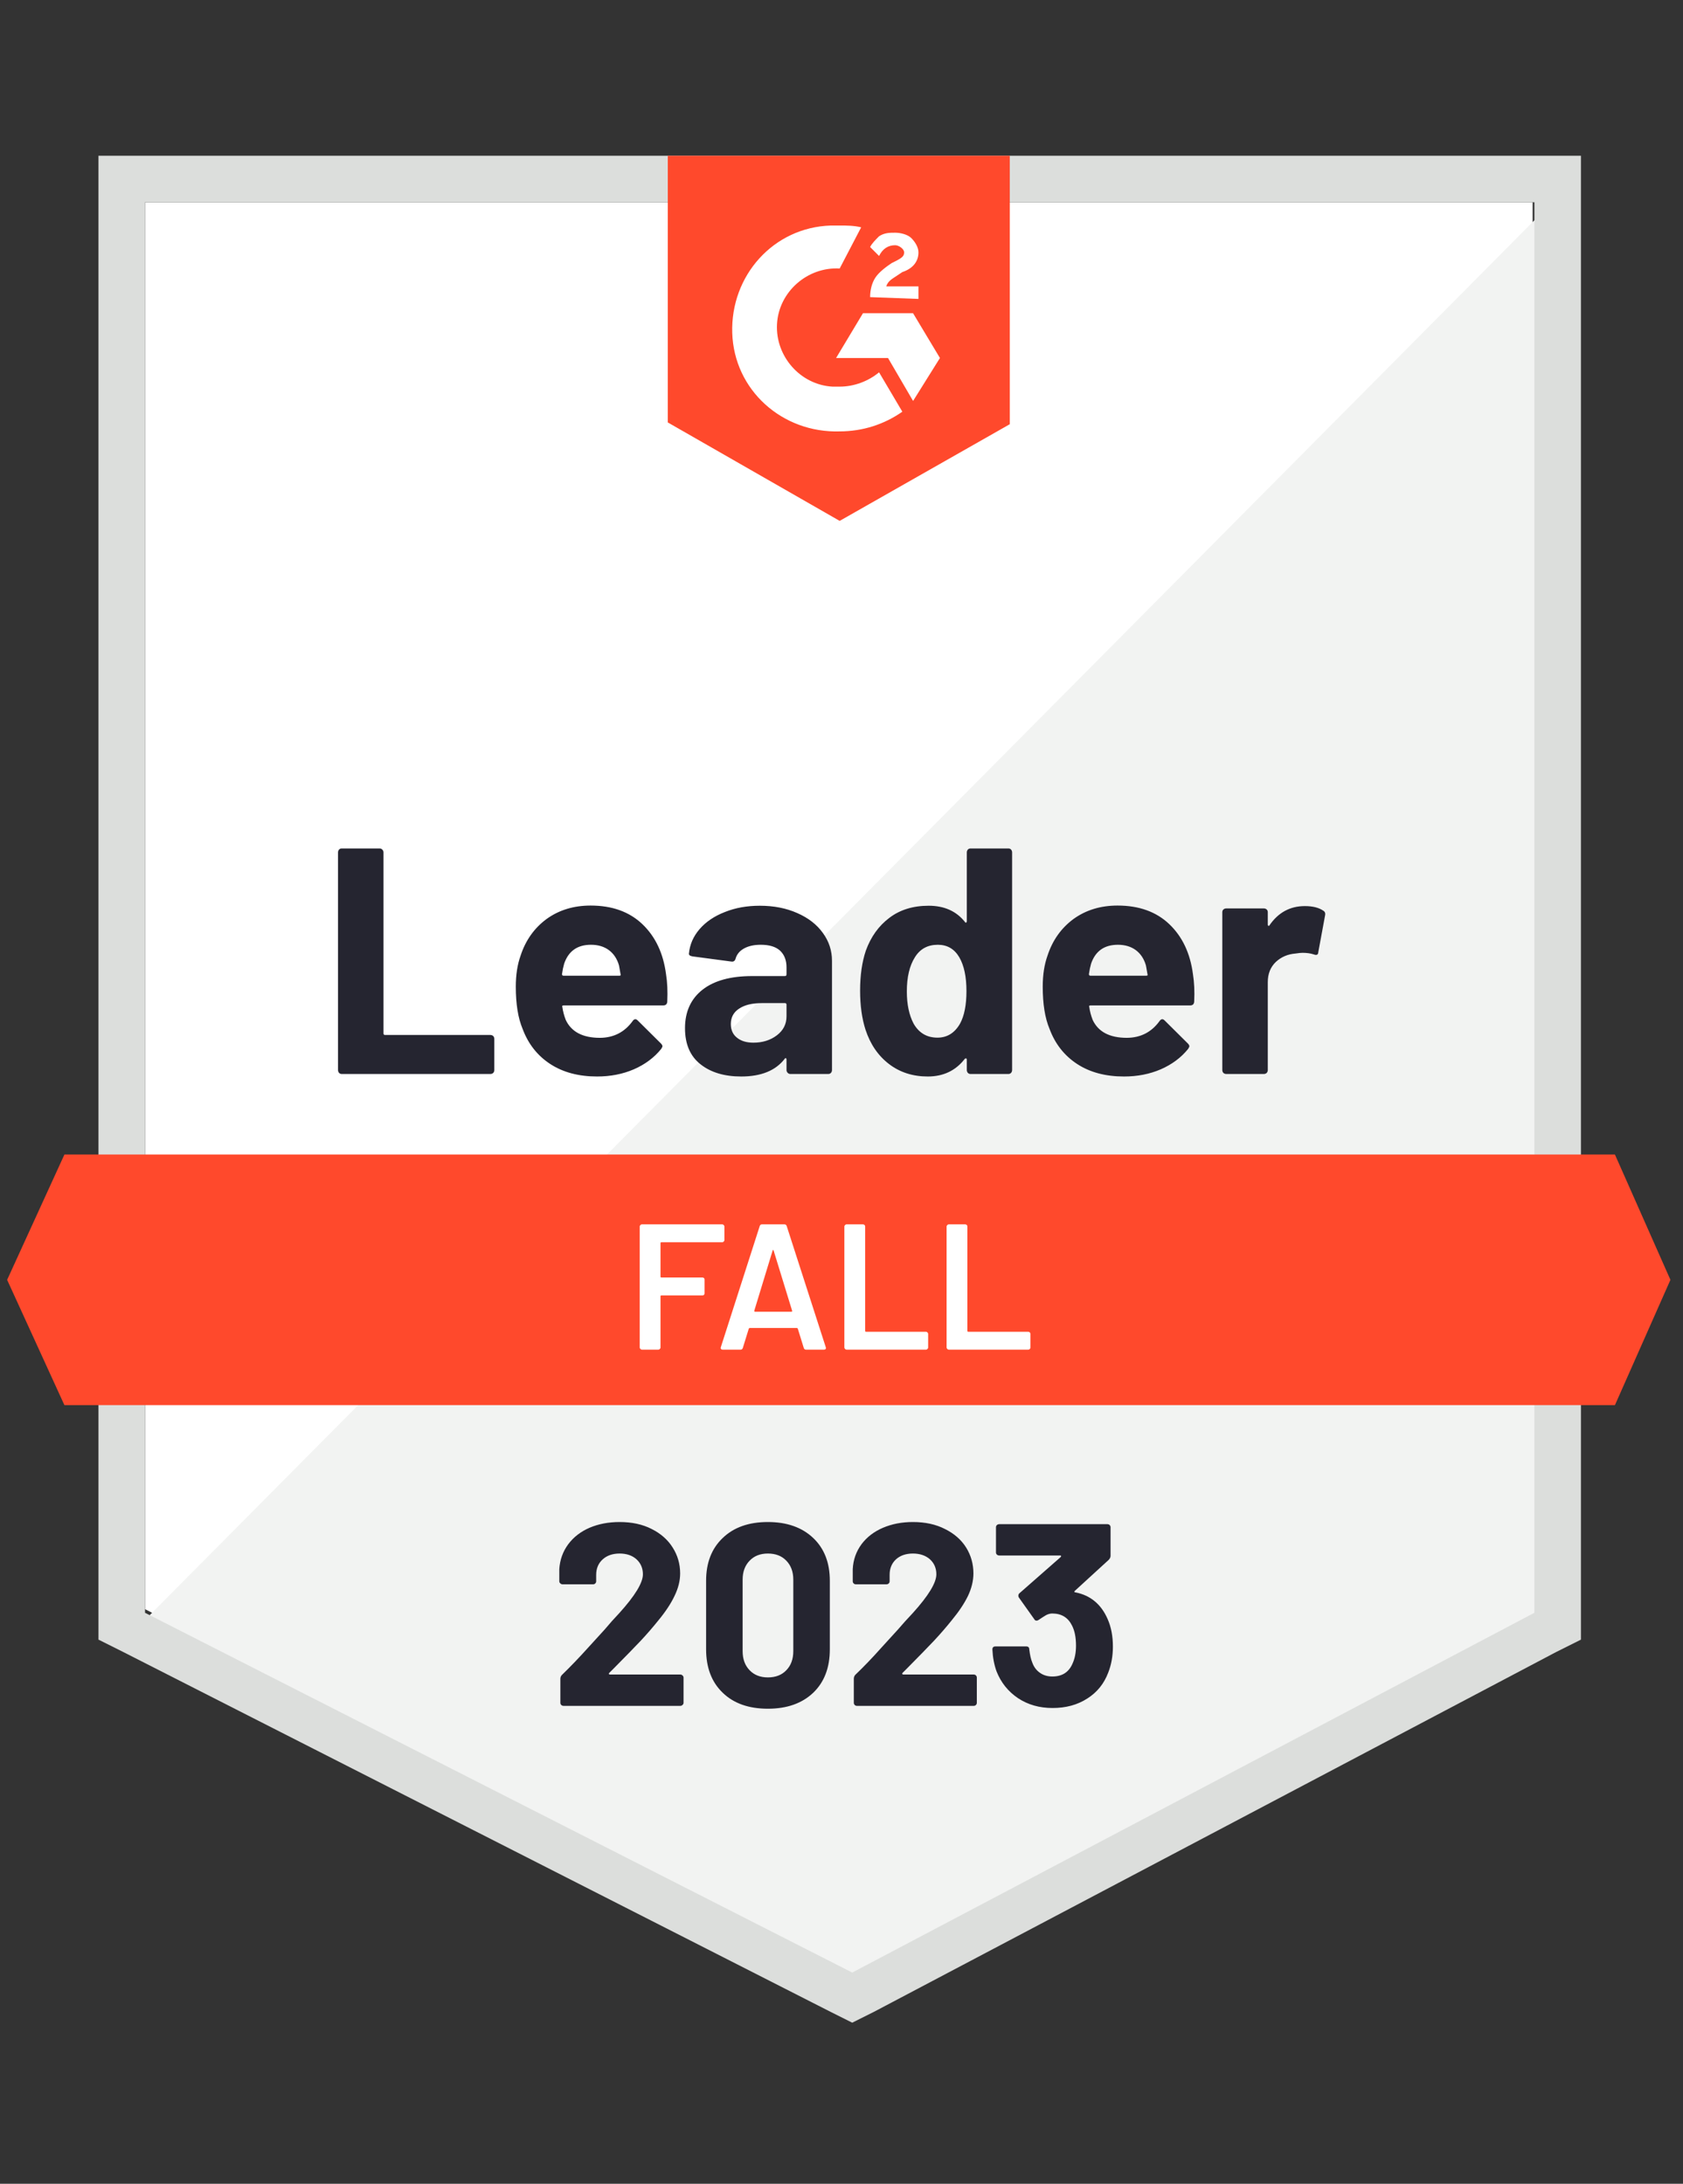
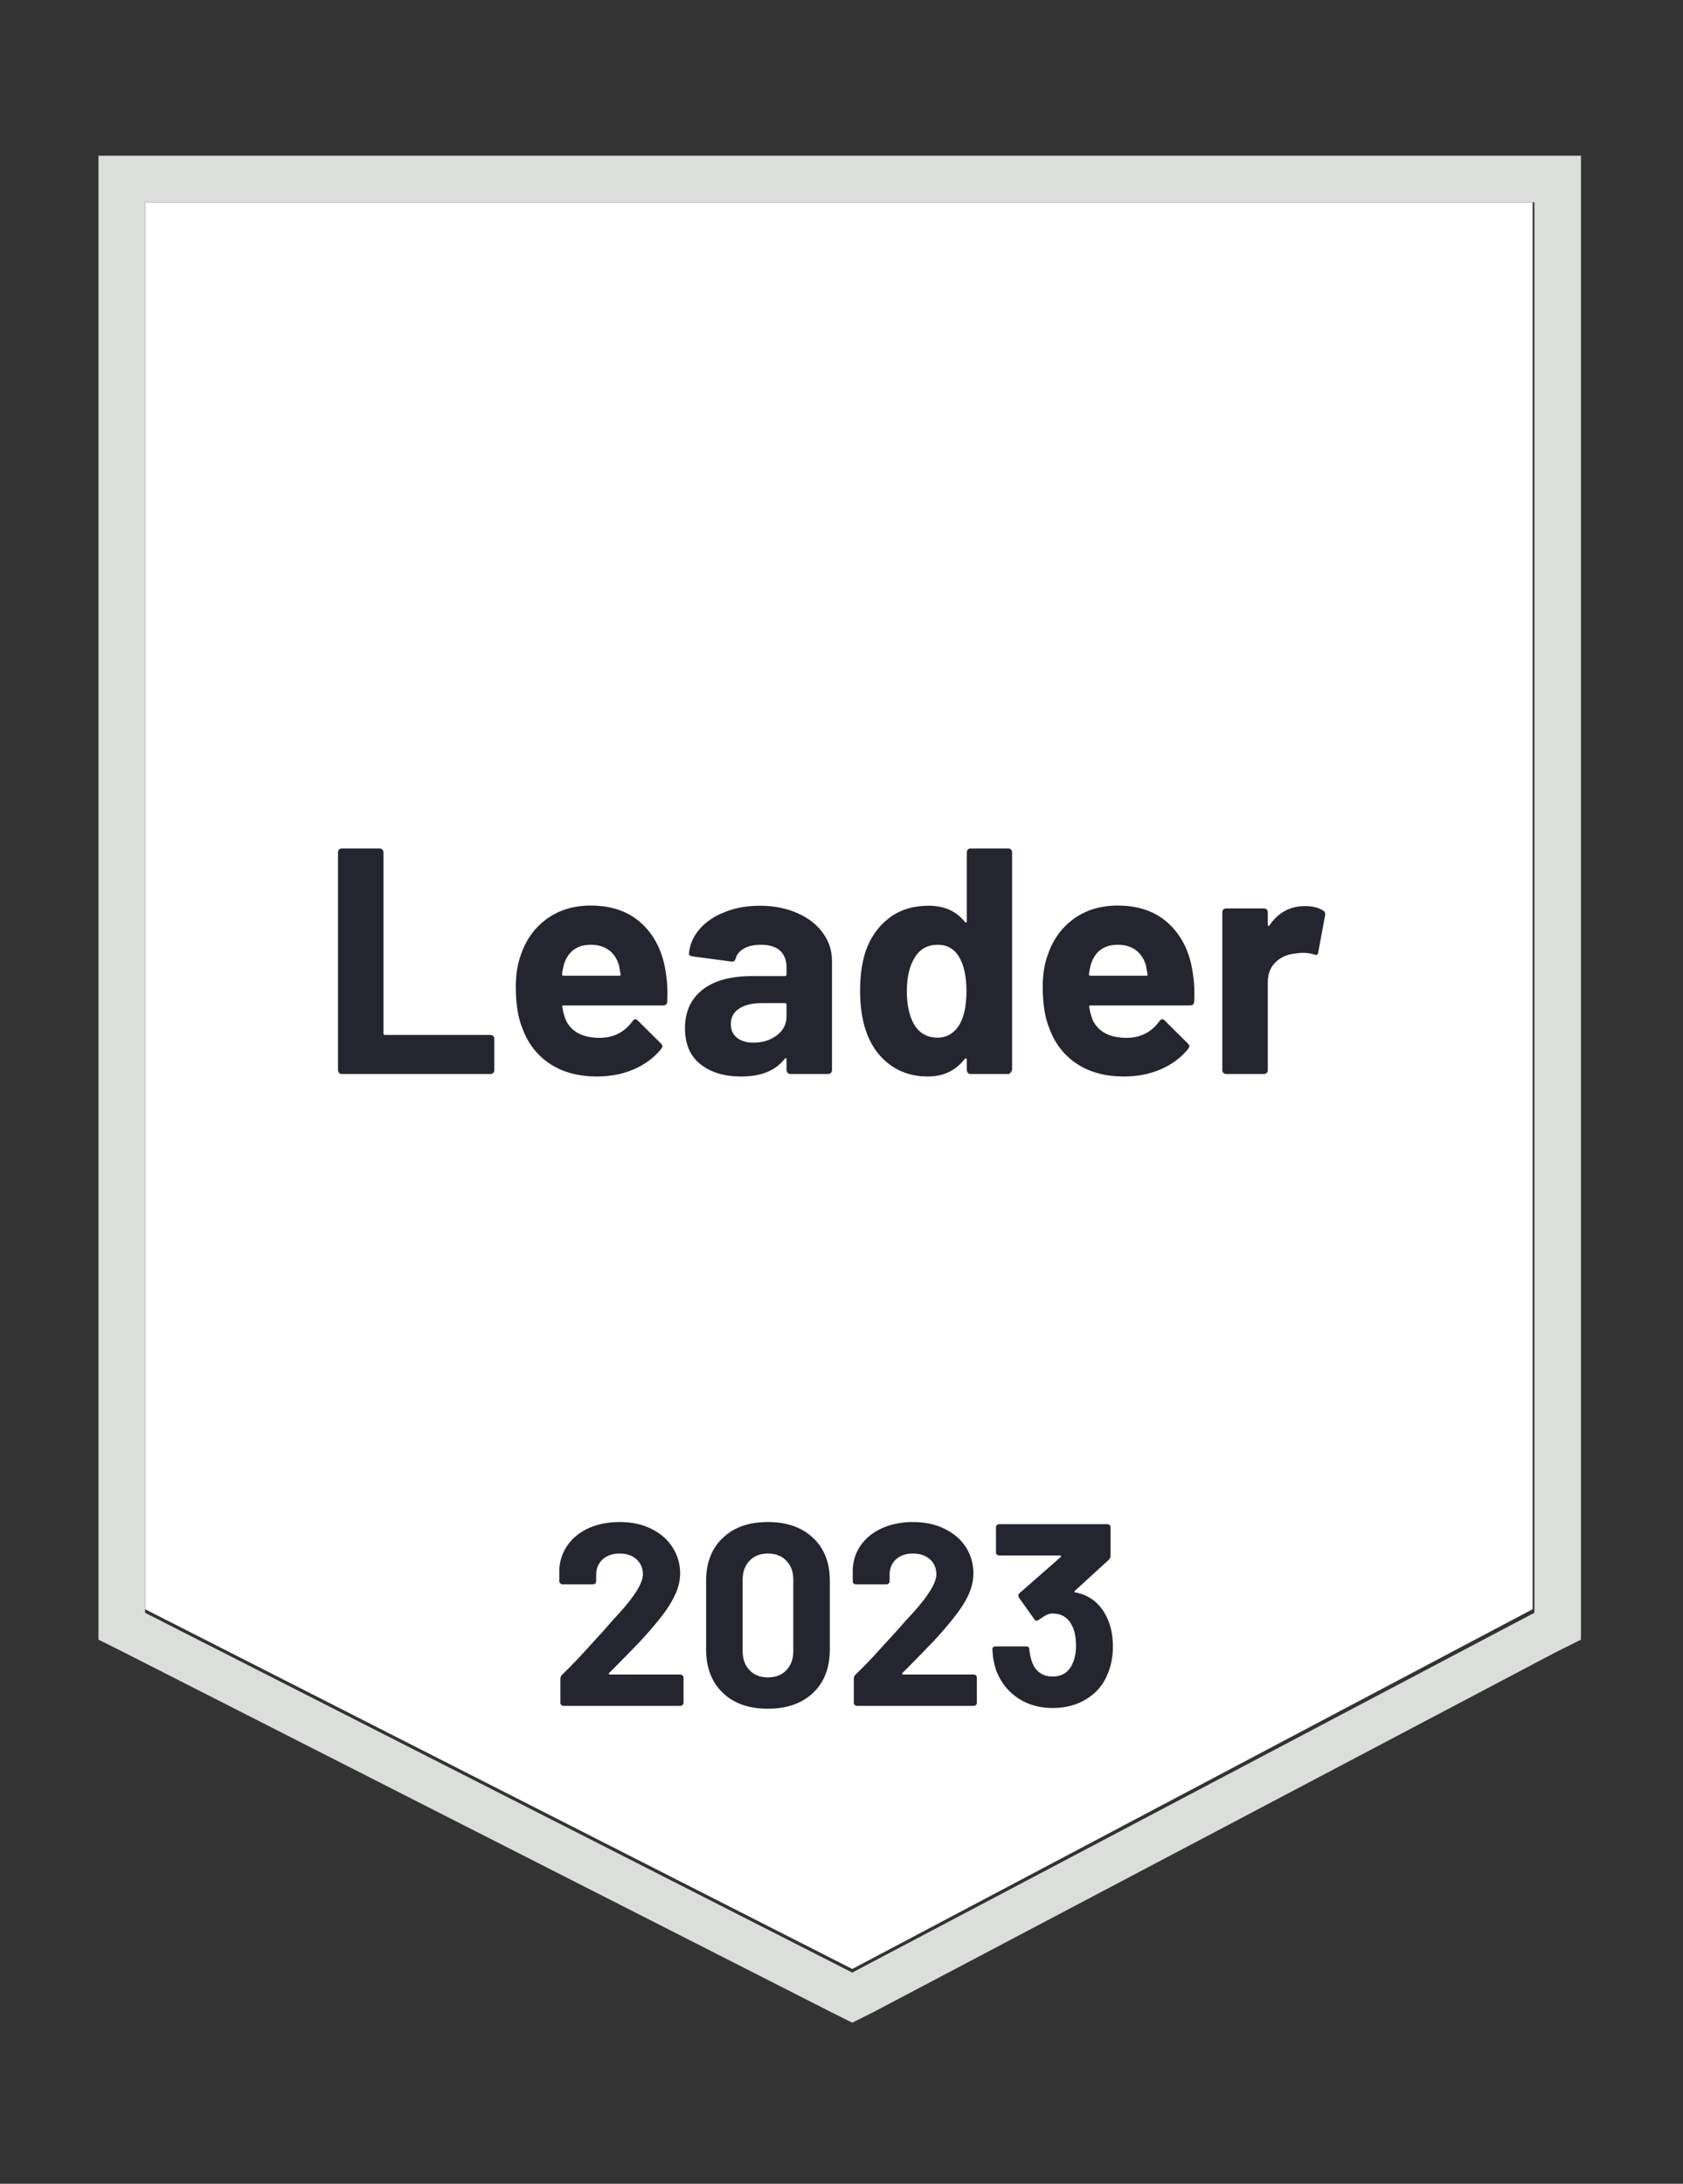
<svg xmlns="http://www.w3.org/2000/svg" width="94" height="122" viewBox="0 0 94 122" fill="none">
  <rect x="0" y="0" width="94" height="122" fill="#333333" stroke="none" />
  <path d="M8.102 89.9L47.602 110L85.602 89.9V11.3H8.102V89.9Z" fill="white" />
-   <path d="M86.401 11.6L7.301 91.3L48.301 111.6L86.401 92.1V11.6Z" fill="#F2F3F2" />
  <path d="M5.5 37.5V91.6L6.9 92.3L46.4 112.4L47.6 113L48.8 112.4L86.9 92.3L88.3 91.6V8.7H5.5V37.5ZM8.1 90.1V11.3H85.7V90.1L47.6 110.2L8.1 90.1Z" fill="#DCDEDC" />
-   <path d="M46.898 12.6C47.298 12.6 47.698 12.6 48.098 12.7L46.898 15C45.098 14.9 43.498 16.3 43.398 18.1C43.298 19.9 44.698 21.5 46.498 21.6H46.898C47.698 21.6 48.498 21.3 49.098 20.8L50.398 23C49.398 23.7 48.198 24.1 46.898 24.1C43.698 24.2 40.998 21.8 40.898 18.6C40.798 15.4 43.198 12.7 46.398 12.6H46.898ZM50.998 17.5L52.498 20L50.998 22.4L49.598 20H46.698L48.198 17.5H50.998ZM48.598 16.6C48.598 16.2 48.698 15.8 48.898 15.5C49.098 15.2 49.498 14.9 49.798 14.7L49.998 14.6C50.398 14.4 50.498 14.3 50.498 14.1C50.498 13.9 50.198 13.7 49.998 13.7C49.598 13.7 49.298 13.9 49.098 14.3L48.598 13.8C48.698 13.6 48.898 13.4 49.098 13.2C49.398 13 49.698 13 49.998 13C50.298 13 50.698 13.1 50.898 13.3C51.098 13.5 51.298 13.8 51.298 14.1C51.298 14.6 50.998 15 50.398 15.2L50.098 15.4C49.798 15.6 49.598 15.7 49.498 16H51.298V16.7L48.598 16.6ZM46.898 29.1L56.398 23.7V8.7H37.298V23.6L46.898 29.1ZM90.198 64.5H3.598L0.398 71.5L3.598 78.5H90.198L93.298 71.5L90.198 64.5Z" fill="#FF492C" />
-   <path d="M19.089 60C19.029 60 18.979 59.98 18.939 59.94C18.899 59.894 18.879 59.84 18.879 59.78V47.62C18.879 47.56 18.899 47.507 18.939 47.46C18.979 47.42 19.029 47.4 19.089 47.4H21.199C21.259 47.4 21.309 47.42 21.349 47.46C21.396 47.507 21.419 47.56 21.419 47.62V57.73C21.419 57.79 21.449 57.82 21.509 57.82H27.389C27.449 57.82 27.502 57.84 27.549 57.88C27.589 57.927 27.609 57.98 27.609 58.04V59.78C27.609 59.84 27.589 59.894 27.549 59.94C27.502 59.98 27.449 60 27.389 60H19.089ZM37.199 54.42C37.272 54.874 37.296 55.384 37.269 55.95C37.262 56.097 37.186 56.17 37.039 56.17H31.479C31.406 56.17 31.382 56.2 31.409 56.26C31.442 56.5 31.506 56.74 31.599 56.98C31.912 57.647 32.549 57.98 33.509 57.98C34.276 57.974 34.882 57.664 35.329 57.05C35.376 56.977 35.429 56.94 35.489 56.94C35.529 56.94 35.572 56.964 35.619 57.01L36.909 58.29C36.969 58.35 36.999 58.404 36.999 58.45C36.999 58.477 36.976 58.527 36.929 58.6C36.536 59.087 36.026 59.467 35.399 59.74C34.779 60.007 34.096 60.14 33.349 60.14C32.316 60.14 31.442 59.907 30.729 59.44C30.016 58.974 29.502 58.32 29.189 57.48C28.936 56.88 28.809 56.094 28.809 55.12C28.809 54.46 28.899 53.88 29.079 53.38C29.359 52.527 29.842 51.847 30.529 51.34C31.222 50.84 32.042 50.59 32.989 50.59C34.189 50.59 35.152 50.937 35.879 51.63C36.606 52.324 37.046 53.254 37.199 54.42ZM33.009 52.78C32.249 52.78 31.749 53.134 31.509 53.84C31.462 54 31.422 54.194 31.389 54.42C31.389 54.48 31.419 54.51 31.479 54.51H34.589C34.662 54.51 34.686 54.48 34.659 54.42C34.599 54.074 34.569 53.907 34.569 53.92C34.462 53.56 34.276 53.28 34.009 53.08C33.736 52.88 33.402 52.78 33.009 52.78ZM42.439 50.6C43.219 50.6 43.916 50.737 44.529 51.01C45.142 51.277 45.619 51.647 45.959 52.12C46.299 52.587 46.469 53.107 46.469 53.68V59.78C46.469 59.84 46.449 59.894 46.409 59.94C46.369 59.98 46.319 60 46.259 60H44.149C44.089 60 44.039 59.98 43.999 59.94C43.952 59.894 43.929 59.84 43.929 59.78V59.19C43.929 59.157 43.919 59.134 43.899 59.12C43.872 59.107 43.849 59.117 43.829 59.15C43.322 59.81 42.512 60.14 41.399 60.14C40.459 60.14 39.702 59.914 39.129 59.46C38.549 59.007 38.259 58.334 38.259 57.44C38.259 56.52 38.586 55.804 39.239 55.29C39.886 54.784 40.809 54.53 42.009 54.53H43.839C43.899 54.53 43.929 54.5 43.929 54.44V54.04C43.929 53.647 43.809 53.337 43.569 53.11C43.329 52.89 42.969 52.78 42.489 52.78C42.122 52.78 41.816 52.847 41.569 52.98C41.322 53.114 41.162 53.3 41.089 53.54C41.056 53.674 40.979 53.734 40.859 53.72L38.679 53.43C38.532 53.404 38.466 53.35 38.479 53.27C38.526 52.764 38.726 52.307 39.079 51.9C39.432 51.494 39.902 51.177 40.489 50.95C41.069 50.717 41.719 50.6 42.439 50.6ZM42.079 58.25C42.592 58.25 43.029 58.114 43.389 57.84C43.749 57.567 43.929 57.214 43.929 56.78V56.13C43.929 56.07 43.899 56.04 43.839 56.04H42.549C42.009 56.04 41.586 56.144 41.279 56.35C40.972 56.55 40.819 56.837 40.819 57.21C40.819 57.537 40.932 57.79 41.159 57.97C41.386 58.157 41.692 58.25 42.079 58.25ZM53.999 47.62C53.999 47.56 54.019 47.507 54.059 47.46C54.099 47.42 54.149 47.4 54.209 47.4H56.319C56.379 47.4 56.429 47.42 56.469 47.46C56.509 47.507 56.529 47.56 56.529 47.62V59.78C56.529 59.84 56.509 59.894 56.469 59.94C56.429 59.98 56.379 60 56.319 60H54.209C54.149 60 54.099 59.98 54.059 59.94C54.019 59.894 53.999 59.84 53.999 59.78V59.19C53.999 59.157 53.986 59.137 53.959 59.13C53.932 59.124 53.909 59.13 53.889 59.15C53.382 59.81 52.692 60.14 51.819 60.14C50.979 60.14 50.256 59.907 49.649 59.44C49.042 58.974 48.606 58.334 48.339 57.52C48.139 56.894 48.039 56.167 48.039 55.34C48.039 54.487 48.146 53.744 48.359 53.11C48.639 52.337 49.076 51.727 49.669 51.28C50.262 50.827 50.996 50.6 51.869 50.6C52.736 50.6 53.409 50.9 53.889 51.5C53.909 51.54 53.932 51.554 53.959 51.54C53.986 51.527 53.999 51.504 53.999 51.47V47.62ZM53.619 57.19C53.859 56.75 53.979 56.144 53.979 55.37C53.979 54.57 53.846 53.94 53.579 53.48C53.306 53.014 52.906 52.78 52.379 52.78C51.812 52.78 51.386 53.014 51.099 53.48C50.799 53.954 50.649 54.59 50.649 55.39C50.649 56.11 50.776 56.71 51.029 57.19C51.329 57.71 51.772 57.97 52.359 57.97C52.899 57.97 53.319 57.71 53.619 57.19ZM66.629 54.42C66.702 54.874 66.726 55.384 66.699 55.95C66.692 56.097 66.616 56.17 66.469 56.17H60.909C60.836 56.17 60.812 56.2 60.839 56.26C60.872 56.5 60.936 56.74 61.029 56.98C61.342 57.647 61.979 57.98 62.939 57.98C63.706 57.974 64.312 57.664 64.759 57.05C64.806 56.977 64.859 56.94 64.919 56.94C64.959 56.94 65.002 56.964 65.049 57.01L66.339 58.29C66.399 58.35 66.429 58.404 66.429 58.45C66.429 58.477 66.406 58.527 66.359 58.6C65.966 59.087 65.456 59.467 64.829 59.74C64.209 60.007 63.526 60.14 62.779 60.14C61.746 60.14 60.872 59.907 60.159 59.44C59.446 58.974 58.932 58.32 58.619 57.48C58.366 56.88 58.239 56.094 58.239 55.12C58.239 54.46 58.329 53.88 58.509 53.38C58.789 52.527 59.272 51.847 59.959 51.34C60.652 50.84 61.472 50.59 62.419 50.59C63.619 50.59 64.582 50.937 65.309 51.63C66.036 52.324 66.476 53.254 66.629 54.42ZM62.439 52.78C61.679 52.78 61.179 53.134 60.939 53.84C60.892 54 60.852 54.194 60.819 54.42C60.819 54.48 60.849 54.51 60.909 54.51H64.019C64.092 54.51 64.116 54.48 64.089 54.42C64.029 54.074 63.999 53.907 63.999 53.92C63.892 53.56 63.706 53.28 63.439 53.08C63.166 52.88 62.832 52.78 62.439 52.78ZM72.879 50.62C73.312 50.62 73.652 50.704 73.899 50.87C73.999 50.924 74.036 51.014 74.009 51.14L73.629 53.2C73.622 53.34 73.539 53.38 73.379 53.32C73.199 53.26 72.989 53.23 72.749 53.23C72.656 53.23 72.526 53.244 72.359 53.27C71.926 53.304 71.559 53.46 71.259 53.74C70.959 54.027 70.809 54.404 70.809 54.87V59.78C70.809 59.84 70.789 59.894 70.749 59.94C70.702 59.98 70.649 60 70.589 60H68.489C68.429 60 68.376 59.98 68.329 59.94C68.289 59.894 68.269 59.84 68.269 59.78V50.96C68.269 50.9 68.289 50.85 68.329 50.81C68.376 50.77 68.429 50.75 68.489 50.75H70.589C70.649 50.75 70.702 50.77 70.749 50.81C70.789 50.85 70.809 50.9 70.809 50.96V51.65C70.809 51.684 70.819 51.707 70.839 51.72C70.866 51.734 70.886 51.727 70.899 51.7C71.392 50.98 72.052 50.62 72.879 50.62Z" fill="#252530" />
+   <path d="M19.089 60C19.029 60 18.979 59.98 18.939 59.94C18.899 59.894 18.879 59.84 18.879 59.78V47.62C18.879 47.56 18.899 47.507 18.939 47.46C18.979 47.42 19.029 47.4 19.089 47.4H21.199C21.259 47.4 21.309 47.42 21.349 47.46C21.396 47.507 21.419 47.56 21.419 47.62V57.73C21.419 57.79 21.449 57.82 21.509 57.82H27.389C27.449 57.82 27.502 57.84 27.549 57.88C27.589 57.927 27.609 57.98 27.609 58.04V59.78C27.609 59.84 27.589 59.894 27.549 59.94C27.502 59.98 27.449 60 27.389 60H19.089ZM37.199 54.42C37.272 54.874 37.296 55.384 37.269 55.95C37.262 56.097 37.186 56.17 37.039 56.17H31.479C31.406 56.17 31.382 56.2 31.409 56.26C31.442 56.5 31.506 56.74 31.599 56.98C31.912 57.647 32.549 57.98 33.509 57.98C34.276 57.974 34.882 57.664 35.329 57.05C35.376 56.977 35.429 56.94 35.489 56.94C35.529 56.94 35.572 56.964 35.619 57.01L36.909 58.29C36.969 58.35 36.999 58.404 36.999 58.45C36.999 58.477 36.976 58.527 36.929 58.6C36.536 59.087 36.026 59.467 35.399 59.74C34.779 60.007 34.096 60.14 33.349 60.14C32.316 60.14 31.442 59.907 30.729 59.44C30.016 58.974 29.502 58.32 29.189 57.48C28.936 56.88 28.809 56.094 28.809 55.12C28.809 54.46 28.899 53.88 29.079 53.38C29.359 52.527 29.842 51.847 30.529 51.34C31.222 50.84 32.042 50.59 32.989 50.59C34.189 50.59 35.152 50.937 35.879 51.63C36.606 52.324 37.046 53.254 37.199 54.42ZM33.009 52.78C32.249 52.78 31.749 53.134 31.509 53.84C31.462 54 31.422 54.194 31.389 54.42C31.389 54.48 31.419 54.51 31.479 54.51H34.589C34.662 54.51 34.686 54.48 34.659 54.42C34.599 54.074 34.569 53.907 34.569 53.92C34.462 53.56 34.276 53.28 34.009 53.08C33.736 52.88 33.402 52.78 33.009 52.78ZM42.439 50.6C43.219 50.6 43.916 50.737 44.529 51.01C45.142 51.277 45.619 51.647 45.959 52.12C46.299 52.587 46.469 53.107 46.469 53.68V59.78C46.469 59.84 46.449 59.894 46.409 59.94C46.369 59.98 46.319 60 46.259 60H44.149C44.089 60 44.039 59.98 43.999 59.94C43.952 59.894 43.929 59.84 43.929 59.78V59.19C43.929 59.157 43.919 59.134 43.899 59.12C43.872 59.107 43.849 59.117 43.829 59.15C43.322 59.81 42.512 60.14 41.399 60.14C40.459 60.14 39.702 59.914 39.129 59.46C38.549 59.007 38.259 58.334 38.259 57.44C38.259 56.52 38.586 55.804 39.239 55.29C39.886 54.784 40.809 54.53 42.009 54.53H43.839C43.899 54.53 43.929 54.5 43.929 54.44V54.04C43.929 53.647 43.809 53.337 43.569 53.11C43.329 52.89 42.969 52.78 42.489 52.78C42.122 52.78 41.816 52.847 41.569 52.98C41.322 53.114 41.162 53.3 41.089 53.54C41.056 53.674 40.979 53.734 40.859 53.72L38.679 53.43C38.532 53.404 38.466 53.35 38.479 53.27C38.526 52.764 38.726 52.307 39.079 51.9C39.432 51.494 39.902 51.177 40.489 50.95C41.069 50.717 41.719 50.6 42.439 50.6ZM42.079 58.25C42.592 58.25 43.029 58.114 43.389 57.84C43.749 57.567 43.929 57.214 43.929 56.78V56.13C43.929 56.07 43.899 56.04 43.839 56.04H42.549C42.009 56.04 41.586 56.144 41.279 56.35C40.972 56.55 40.819 56.837 40.819 57.21C40.819 57.537 40.932 57.79 41.159 57.97C41.386 58.157 41.692 58.25 42.079 58.25ZM53.999 47.62C53.999 47.56 54.019 47.507 54.059 47.46C54.099 47.42 54.149 47.4 54.209 47.4H56.319C56.379 47.4 56.429 47.42 56.469 47.46C56.509 47.507 56.529 47.56 56.529 47.62V59.78C56.429 59.98 56.379 60 56.319 60H54.209C54.149 60 54.099 59.98 54.059 59.94C54.019 59.894 53.999 59.84 53.999 59.78V59.19C53.999 59.157 53.986 59.137 53.959 59.13C53.932 59.124 53.909 59.13 53.889 59.15C53.382 59.81 52.692 60.14 51.819 60.14C50.979 60.14 50.256 59.907 49.649 59.44C49.042 58.974 48.606 58.334 48.339 57.52C48.139 56.894 48.039 56.167 48.039 55.34C48.039 54.487 48.146 53.744 48.359 53.11C48.639 52.337 49.076 51.727 49.669 51.28C50.262 50.827 50.996 50.6 51.869 50.6C52.736 50.6 53.409 50.9 53.889 51.5C53.909 51.54 53.932 51.554 53.959 51.54C53.986 51.527 53.999 51.504 53.999 51.47V47.62ZM53.619 57.19C53.859 56.75 53.979 56.144 53.979 55.37C53.979 54.57 53.846 53.94 53.579 53.48C53.306 53.014 52.906 52.78 52.379 52.78C51.812 52.78 51.386 53.014 51.099 53.48C50.799 53.954 50.649 54.59 50.649 55.39C50.649 56.11 50.776 56.71 51.029 57.19C51.329 57.71 51.772 57.97 52.359 57.97C52.899 57.97 53.319 57.71 53.619 57.19ZM66.629 54.42C66.702 54.874 66.726 55.384 66.699 55.95C66.692 56.097 66.616 56.17 66.469 56.17H60.909C60.836 56.17 60.812 56.2 60.839 56.26C60.872 56.5 60.936 56.74 61.029 56.98C61.342 57.647 61.979 57.98 62.939 57.98C63.706 57.974 64.312 57.664 64.759 57.05C64.806 56.977 64.859 56.94 64.919 56.94C64.959 56.94 65.002 56.964 65.049 57.01L66.339 58.29C66.399 58.35 66.429 58.404 66.429 58.45C66.429 58.477 66.406 58.527 66.359 58.6C65.966 59.087 65.456 59.467 64.829 59.74C64.209 60.007 63.526 60.14 62.779 60.14C61.746 60.14 60.872 59.907 60.159 59.44C59.446 58.974 58.932 58.32 58.619 57.48C58.366 56.88 58.239 56.094 58.239 55.12C58.239 54.46 58.329 53.88 58.509 53.38C58.789 52.527 59.272 51.847 59.959 51.34C60.652 50.84 61.472 50.59 62.419 50.59C63.619 50.59 64.582 50.937 65.309 51.63C66.036 52.324 66.476 53.254 66.629 54.42ZM62.439 52.78C61.679 52.78 61.179 53.134 60.939 53.84C60.892 54 60.852 54.194 60.819 54.42C60.819 54.48 60.849 54.51 60.909 54.51H64.019C64.092 54.51 64.116 54.48 64.089 54.42C64.029 54.074 63.999 53.907 63.999 53.92C63.892 53.56 63.706 53.28 63.439 53.08C63.166 52.88 62.832 52.78 62.439 52.78ZM72.879 50.62C73.312 50.62 73.652 50.704 73.899 50.87C73.999 50.924 74.036 51.014 74.009 51.14L73.629 53.2C73.622 53.34 73.539 53.38 73.379 53.32C73.199 53.26 72.989 53.23 72.749 53.23C72.656 53.23 72.526 53.244 72.359 53.27C71.926 53.304 71.559 53.46 71.259 53.74C70.959 54.027 70.809 54.404 70.809 54.87V59.78C70.809 59.84 70.789 59.894 70.749 59.94C70.702 59.98 70.649 60 70.589 60H68.489C68.429 60 68.376 59.98 68.329 59.94C68.289 59.894 68.269 59.84 68.269 59.78V50.96C68.269 50.9 68.289 50.85 68.329 50.81C68.376 50.77 68.429 50.75 68.489 50.75H70.589C70.649 50.75 70.702 50.77 70.749 50.81C70.789 50.85 70.809 50.9 70.809 50.96V51.65C70.809 51.684 70.819 51.707 70.839 51.72C70.866 51.734 70.886 51.727 70.899 51.7C71.392 50.98 72.052 50.62 72.879 50.62Z" fill="#252530" />
  <path d="M40.461 69.28C40.461 69.314 40.447 69.34 40.42 69.36C40.401 69.387 40.374 69.4 40.34 69.4H36.941C36.907 69.4 36.891 69.417 36.891 69.45V71.32C36.891 71.354 36.907 71.37 36.941 71.37H39.23C39.264 71.37 39.294 71.38 39.321 71.4C39.34 71.427 39.35 71.457 39.35 71.49V72.25C39.35 72.284 39.34 72.314 39.321 72.34C39.294 72.36 39.264 72.37 39.23 72.37H36.941C36.907 72.37 36.891 72.387 36.891 72.42V75.28C36.891 75.314 36.877 75.34 36.85 75.36C36.831 75.387 36.804 75.4 36.77 75.4H35.85C35.817 75.4 35.791 75.387 35.77 75.36C35.744 75.34 35.73 75.314 35.73 75.28V68.52C35.73 68.487 35.744 68.46 35.77 68.44C35.791 68.414 35.817 68.4 35.85 68.4H40.34C40.374 68.4 40.401 68.414 40.42 68.44C40.447 68.46 40.461 68.487 40.461 68.52V69.28ZM45.02 75.4C44.954 75.4 44.91 75.367 44.891 75.3L44.56 74.23C44.547 74.204 44.531 74.19 44.511 74.19H41.87C41.85 74.19 41.834 74.204 41.821 74.23L41.49 75.3C41.471 75.367 41.427 75.4 41.361 75.4H40.361C40.321 75.4 40.291 75.387 40.27 75.36C40.251 75.34 40.247 75.307 40.261 75.26L42.431 68.5C42.45 68.434 42.494 68.4 42.56 68.4H43.81C43.877 68.4 43.92 68.434 43.941 68.5L46.12 75.26C46.127 75.274 46.13 75.29 46.13 75.31C46.13 75.37 46.094 75.4 46.02 75.4H45.02ZM42.13 73.22C42.124 73.26 42.137 73.28 42.17 73.28H44.2C44.24 73.28 44.254 73.26 44.24 73.22L43.211 69.87C43.204 69.844 43.194 69.83 43.181 69.83C43.167 69.83 43.157 69.844 43.151 69.87L42.13 73.22ZM47.281 75.4C47.247 75.4 47.221 75.387 47.2 75.36C47.174 75.34 47.16 75.314 47.16 75.28V68.52C47.16 68.487 47.174 68.46 47.2 68.44C47.221 68.414 47.247 68.4 47.281 68.4H48.2C48.234 68.4 48.264 68.414 48.291 68.44C48.31 68.46 48.321 68.487 48.321 68.52V74.35C48.321 74.384 48.337 74.4 48.37 74.4H51.721C51.754 74.4 51.781 74.414 51.8 74.44C51.827 74.46 51.84 74.487 51.84 74.52V75.28C51.84 75.314 51.827 75.34 51.8 75.36C51.781 75.387 51.754 75.4 51.721 75.4H47.281ZM52.99 75.4C52.957 75.4 52.931 75.387 52.91 75.36C52.884 75.34 52.87 75.314 52.87 75.28V68.52C52.87 68.487 52.884 68.46 52.91 68.44C52.931 68.414 52.957 68.4 52.99 68.4H53.91C53.944 68.4 53.974 68.414 54.001 68.44C54.02 68.46 54.031 68.487 54.031 68.52V74.35C54.031 74.384 54.047 74.4 54.081 74.4H57.431C57.464 74.4 57.494 74.414 57.52 74.44C57.541 74.46 57.55 74.487 57.55 74.52V75.28C57.55 75.314 57.541 75.34 57.52 75.36C57.494 75.387 57.464 75.4 57.431 75.4H52.99Z" fill="white" />
  <path d="M34.028 93.46C34.008 93.48 34.002 93.5 34.008 93.52C34.022 93.54 34.042 93.55 34.068 93.55H37.998C38.045 93.55 38.085 93.567 38.118 93.6C38.158 93.634 38.178 93.674 38.178 93.72V95.13C38.178 95.177 38.158 95.217 38.118 95.25C38.085 95.284 38.045 95.3 37.998 95.3H31.478C31.425 95.3 31.382 95.284 31.348 95.25C31.315 95.217 31.298 95.177 31.298 95.13V93.79C31.298 93.704 31.328 93.63 31.388 93.57C31.862 93.11 32.345 92.607 32.838 92.06C33.332 91.514 33.642 91.174 33.768 91.04C34.035 90.72 34.308 90.414 34.588 90.12C35.468 89.147 35.908 88.424 35.908 87.95C35.908 87.61 35.788 87.33 35.548 87.11C35.308 86.897 34.995 86.79 34.608 86.79C34.222 86.79 33.908 86.897 33.668 87.11C33.422 87.33 33.298 87.62 33.298 87.98V88.34C33.298 88.387 33.282 88.427 33.248 88.46C33.215 88.494 33.175 88.51 33.128 88.51H31.418C31.372 88.51 31.332 88.494 31.298 88.46C31.258 88.427 31.238 88.387 31.238 88.34V87.66C31.272 87.14 31.438 86.677 31.738 86.27C32.038 85.87 32.435 85.564 32.928 85.35C33.428 85.137 33.988 85.03 34.608 85.03C35.295 85.03 35.892 85.16 36.398 85.42C36.905 85.674 37.295 86.017 37.568 86.45C37.848 86.89 37.988 87.374 37.988 87.9C37.988 88.307 37.885 88.724 37.678 89.15C37.478 89.577 37.175 90.037 36.768 90.53C36.468 90.904 36.145 91.277 35.798 91.65C35.452 92.017 34.935 92.547 34.248 93.24L34.028 93.46ZM42.888 95.46C41.822 95.46 40.982 95.164 40.368 94.57C39.748 93.977 39.438 93.167 39.438 92.14V88.31C39.438 87.304 39.748 86.507 40.368 85.92C40.982 85.327 41.822 85.03 42.888 85.03C43.948 85.03 44.792 85.327 45.418 85.92C46.038 86.507 46.348 87.304 46.348 88.31V92.14C46.348 93.167 46.038 93.977 45.418 94.57C44.792 95.164 43.948 95.46 42.888 95.46ZM42.888 93.71C43.322 93.71 43.665 93.577 43.918 93.31C44.178 93.044 44.308 92.687 44.308 92.24V88.25C44.308 87.81 44.178 87.457 43.918 87.19C43.665 86.924 43.322 86.79 42.888 86.79C42.462 86.79 42.122 86.924 41.868 87.19C41.608 87.457 41.478 87.81 41.478 88.25V92.24C41.478 92.687 41.608 93.044 41.868 93.31C42.122 93.577 42.462 93.71 42.888 93.71ZM50.408 93.46C50.388 93.48 50.385 93.5 50.398 93.52C50.405 93.54 50.425 93.55 50.458 93.55H54.388C54.435 93.55 54.475 93.567 54.508 93.6C54.542 93.634 54.558 93.674 54.558 93.72V95.13C54.558 95.177 54.542 95.217 54.508 95.25C54.475 95.284 54.435 95.3 54.388 95.3H47.858C47.812 95.3 47.772 95.284 47.738 95.25C47.705 95.217 47.688 95.177 47.688 95.13V93.79C47.688 93.704 47.715 93.63 47.768 93.57C48.248 93.11 48.732 92.607 49.218 92.06C49.712 91.514 50.022 91.174 50.148 91.04C50.422 90.72 50.698 90.414 50.978 90.12C51.858 89.147 52.298 88.424 52.298 87.95C52.298 87.61 52.178 87.33 51.938 87.11C51.692 86.897 51.375 86.79 50.988 86.79C50.602 86.79 50.288 86.897 50.048 87.11C49.808 87.33 49.688 87.62 49.688 87.98V88.34C49.688 88.387 49.672 88.427 49.638 88.46C49.605 88.494 49.562 88.51 49.508 88.51H47.798C47.752 88.51 47.712 88.494 47.678 88.46C47.645 88.427 47.628 88.387 47.628 88.34V87.66C47.655 87.14 47.818 86.677 48.118 86.27C48.418 85.87 48.818 85.564 49.318 85.35C49.818 85.137 50.375 85.03 50.988 85.03C51.675 85.03 52.272 85.16 52.778 85.42C53.292 85.674 53.685 86.017 53.958 86.45C54.232 86.89 54.368 87.374 54.368 87.9C54.368 88.307 54.268 88.724 54.068 89.15C53.862 89.577 53.555 90.037 53.148 90.53C52.848 90.904 52.525 91.277 52.178 91.65C51.832 92.017 51.315 92.547 50.628 93.24L50.408 93.46ZM61.868 90.46C62.062 90.9 62.158 91.41 62.158 91.99C62.158 92.517 62.072 93 61.898 93.44C61.665 94.06 61.275 94.544 60.728 94.89C60.182 95.244 59.535 95.42 58.788 95.42C58.055 95.42 57.412 95.237 56.858 94.87C56.305 94.497 55.905 93.997 55.658 93.37C55.525 92.997 55.448 92.59 55.428 92.15C55.428 92.037 55.485 91.98 55.598 91.98H57.318C57.432 91.98 57.488 92.037 57.488 92.15C57.528 92.47 57.582 92.707 57.648 92.86C57.735 93.114 57.878 93.31 58.078 93.45C58.272 93.59 58.505 93.66 58.778 93.66C59.318 93.66 59.692 93.424 59.898 92.95C60.032 92.664 60.098 92.327 60.098 91.94C60.098 91.48 60.025 91.107 59.878 90.82C59.658 90.367 59.288 90.14 58.768 90.14C58.662 90.14 58.548 90.17 58.428 90.23C58.315 90.297 58.175 90.387 58.008 90.5C57.968 90.527 57.932 90.54 57.898 90.54C57.838 90.54 57.795 90.514 57.768 90.46L56.908 89.25C56.888 89.224 56.878 89.19 56.878 89.15C56.878 89.09 56.898 89.044 56.938 89.01L59.238 86.99C59.258 86.97 59.268 86.95 59.268 86.93C59.262 86.91 59.245 86.9 59.218 86.9H55.808C55.762 86.9 55.718 86.884 55.678 86.85C55.645 86.817 55.628 86.777 55.628 86.73V85.32C55.628 85.274 55.645 85.234 55.678 85.2C55.718 85.167 55.762 85.15 55.808 85.15H61.848C61.902 85.15 61.945 85.167 61.978 85.2C62.012 85.234 62.028 85.274 62.028 85.32V86.92C62.028 86.994 61.995 87.067 61.928 87.14L60.028 88.88C60.008 88.9 60.002 88.917 60.008 88.93C60.008 88.95 60.028 88.96 60.068 88.96C60.908 89.127 61.508 89.627 61.868 90.46Z" fill="#252530" />
</svg>